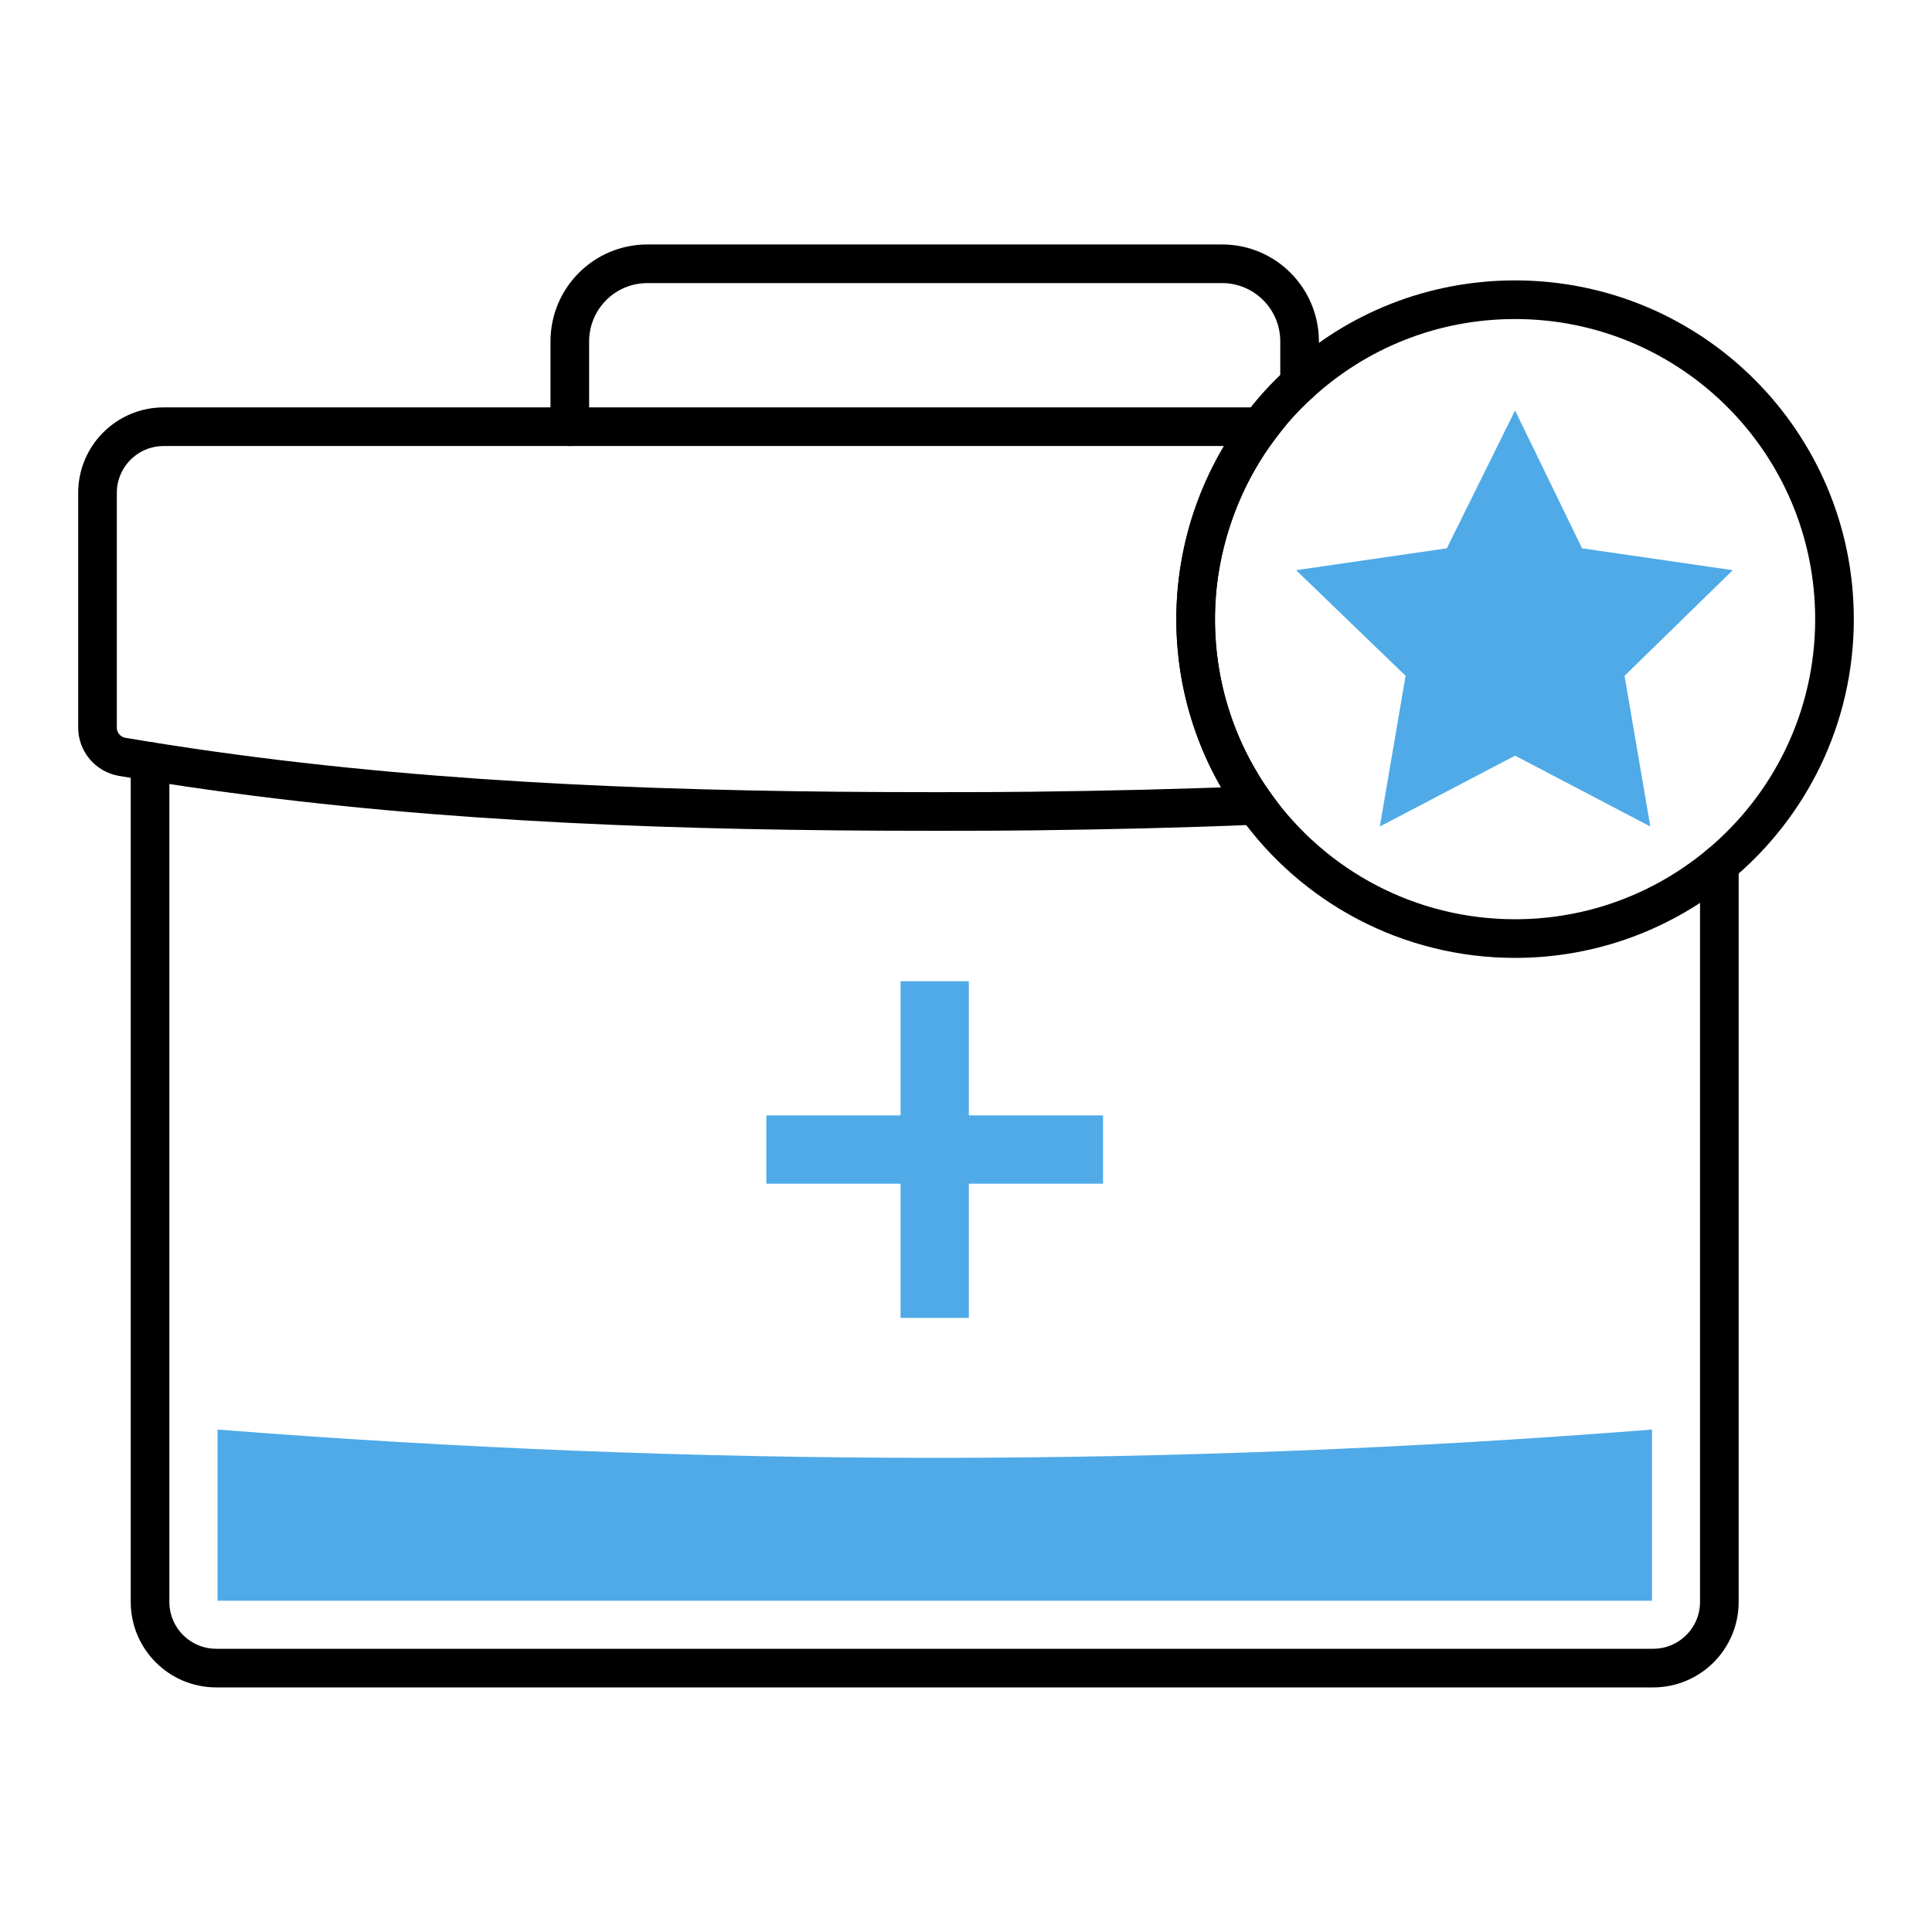
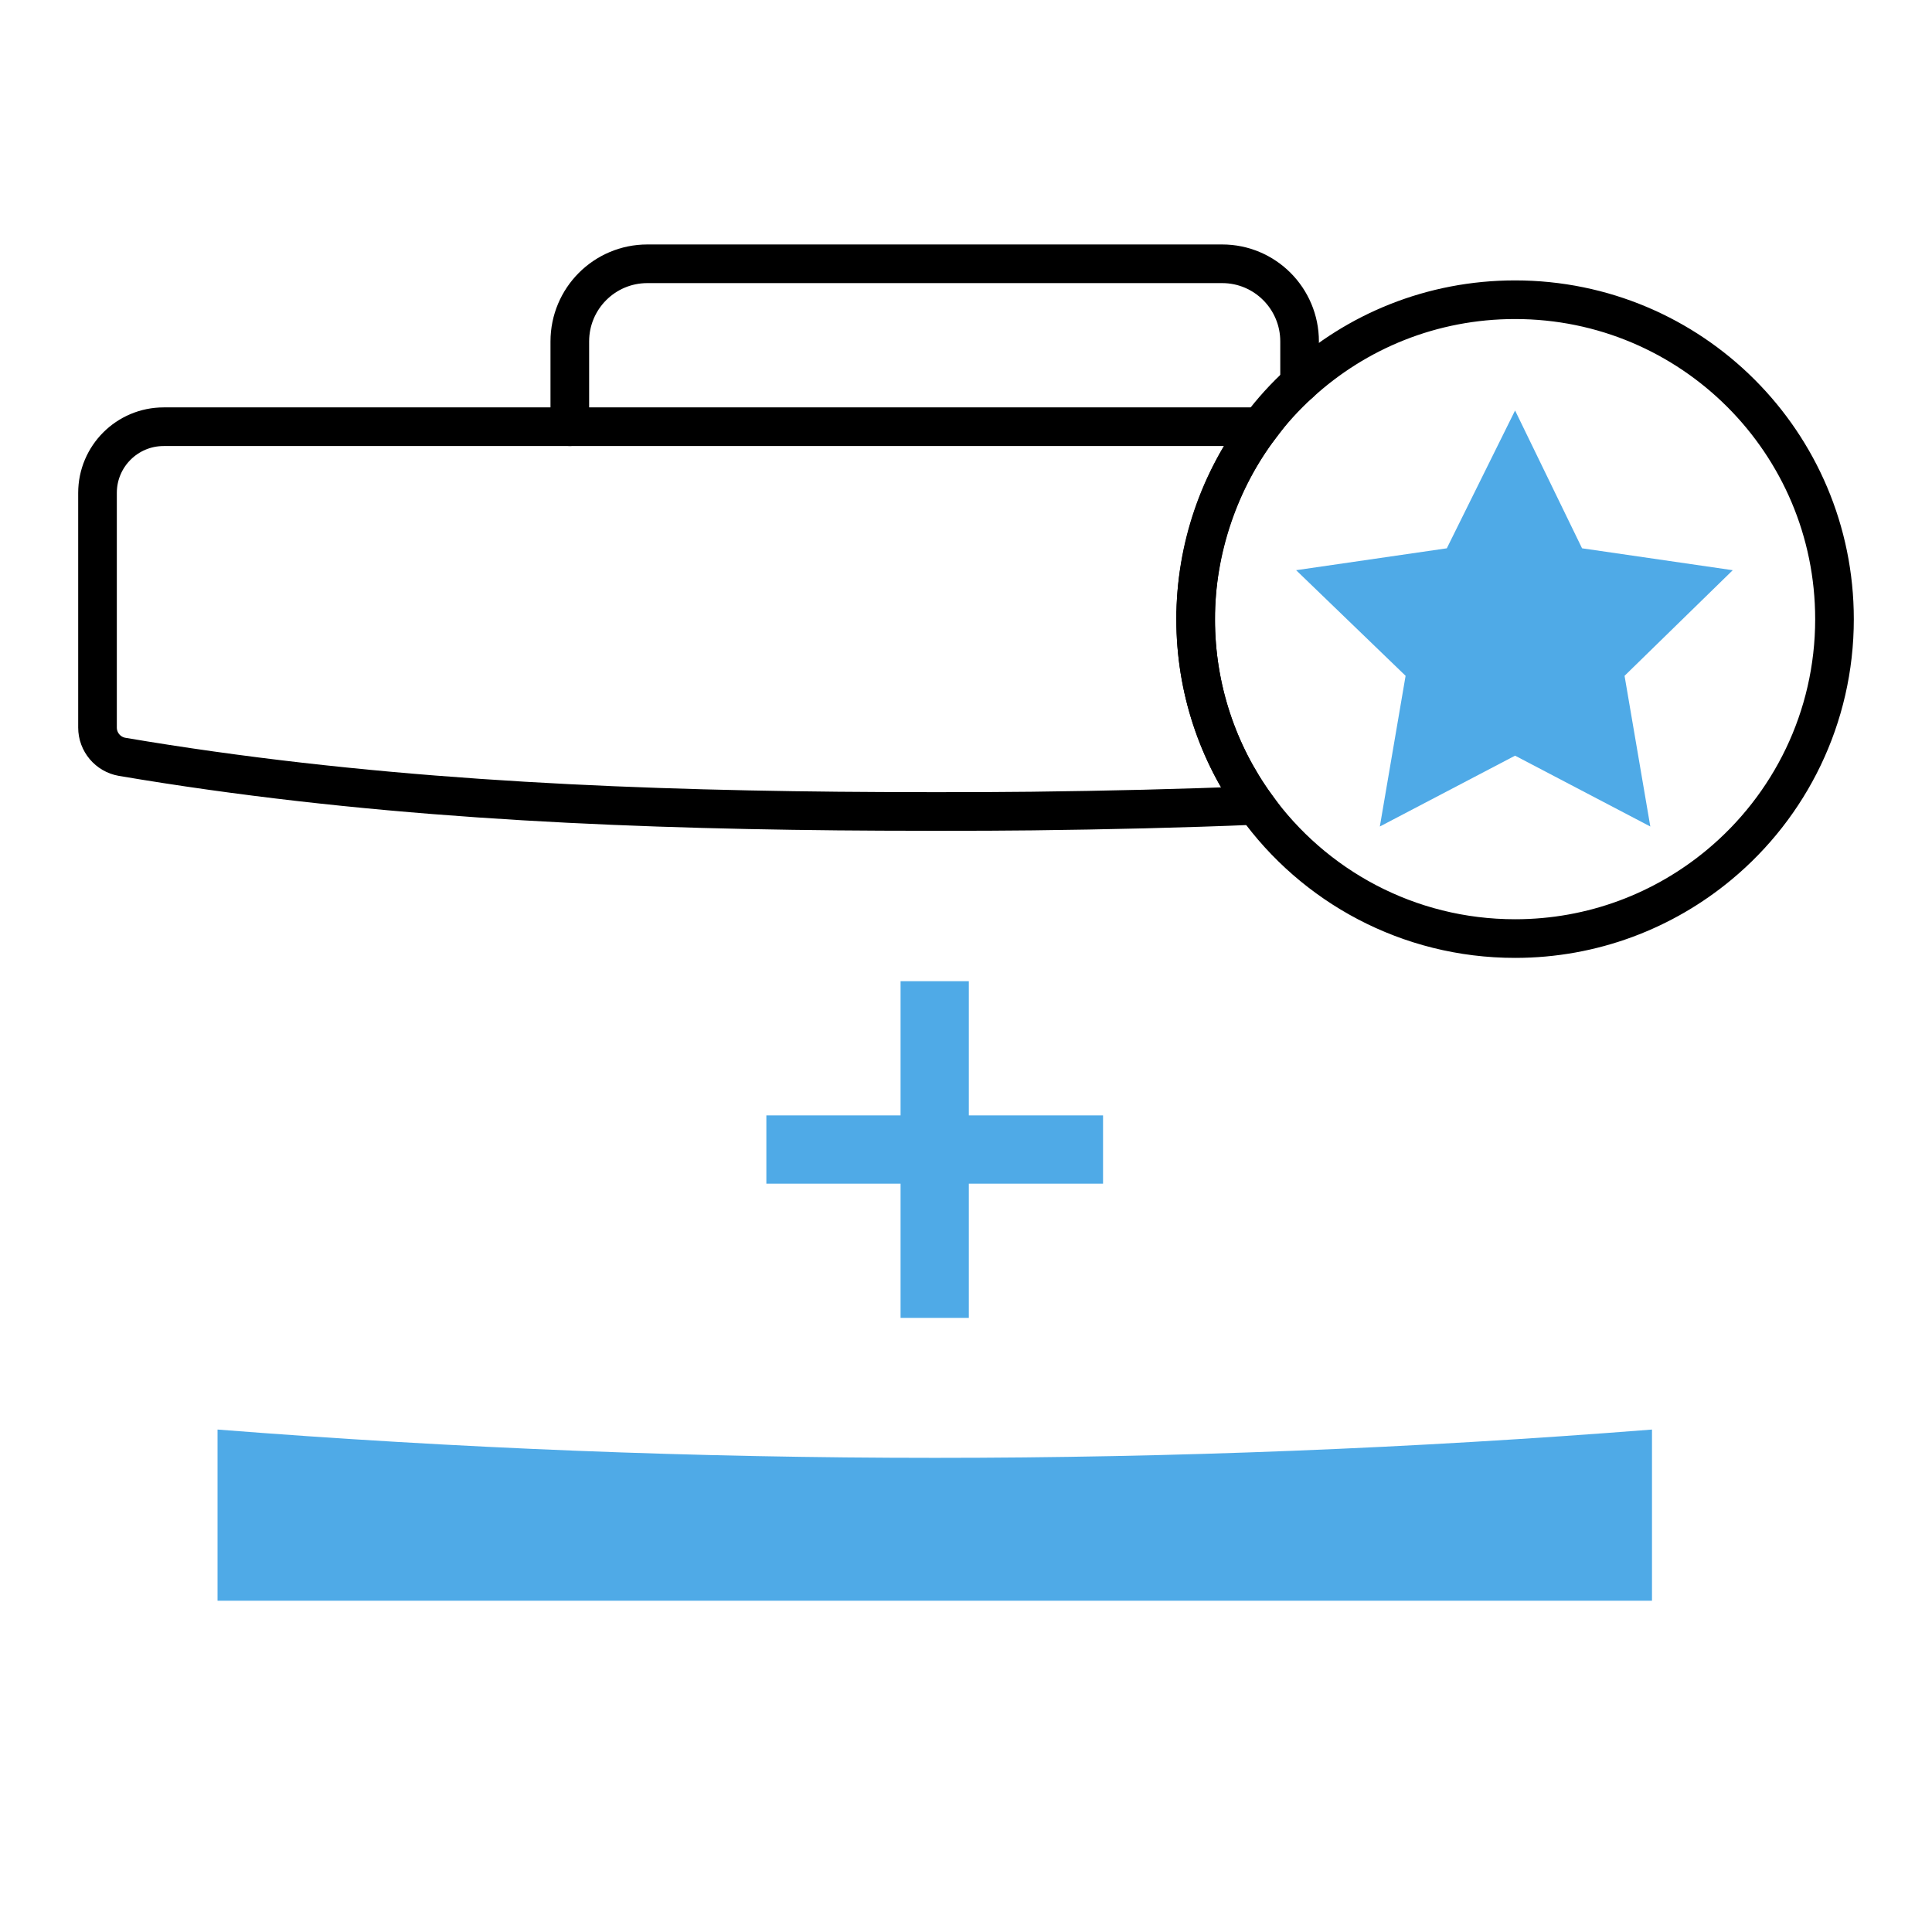
<svg xmlns="http://www.w3.org/2000/svg" id="Ebene_1" data-name="Ebene 1" viewBox="0 0 150 150">
  <defs>
    <style>
      .cls-1 {
        fill: #4faae7;
        stroke-width: 0px;
      }

      .cls-2 {
        stroke-linejoin: round;
      }

      .cls-2, .cls-3 {
        fill: none;
        stroke: #000;
        stroke-linecap: round;
        stroke-width: 3px;
      }

      .cls-3 {
        stroke-miterlimit: 10;
      }
    </style>
  </defs>
  <polygon class="cls-1" points="85.64 86.6 75.22 86.6 75.22 76.18 69.92 76.18 69.92 86.6 59.5 86.6 59.5 91.9 69.92 91.9 69.92 102.32 75.22 102.32 75.22 91.9 85.64 91.9 85.64 86.6" />
-   <path class="cls-3" d="m133.49,67.13v57.24c0,2.84-2.3,5.14-5.14,5.14H16.79c-2.84,0-5.14-2.3-5.14-5.14V59.12" />
  <path class="cls-3" d="m92.83,48.07c0,5.4,1.73,10.4,4.66,14.46-5.78.24-11.57.37-17.36.44-3.78.05-11.34.04-15.12,0-18.58-.18-37.14-1.09-55.53-4.21-1.1-.19-1.91-1.15-1.91-2.27v-18.22c0-2.84,2.3-5.14,5.14-5.14h85.13c-3.14,4.15-5.01,9.33-5.01,14.94Z" />
  <path class="cls-3" d="m44.24,33.13v-6.62c0-3.33,2.69-6.03,6.02-6.03h44.63c3.32,0,6.01,2.7,6.01,6.03v3.25" />
  <path class="cls-1" d="m16.89,110.99v13.29h111.37v-13.29c-37.25,2.93-74.11,2.93-111.37,0Z" />
  <path class="cls-2" d="m142.43,48.07c0,7.66-3.48,14.52-8.94,19.06-4.3,3.58-9.83,5.74-15.86,5.74-8.3,0-15.65-4.08-20.14-10.34-2.93-4.06-4.66-9.06-4.66-14.46s1.87-10.79,5.01-14.94c.91-1.22,1.94-2.35,3.06-3.37,4.41-4.04,10.28-6.49,16.73-6.49,13.7,0,24.8,11.1,24.8,24.8Z" />
  <polygon class="cls-1" points="117.63 31.87 122.83 42.57 134.53 44.27 126.13 52.47 128.13 64.17 117.63 58.67 107.13 64.17 109.13 52.47 100.63 44.27 112.33 42.57 117.63 31.87" />
</svg>